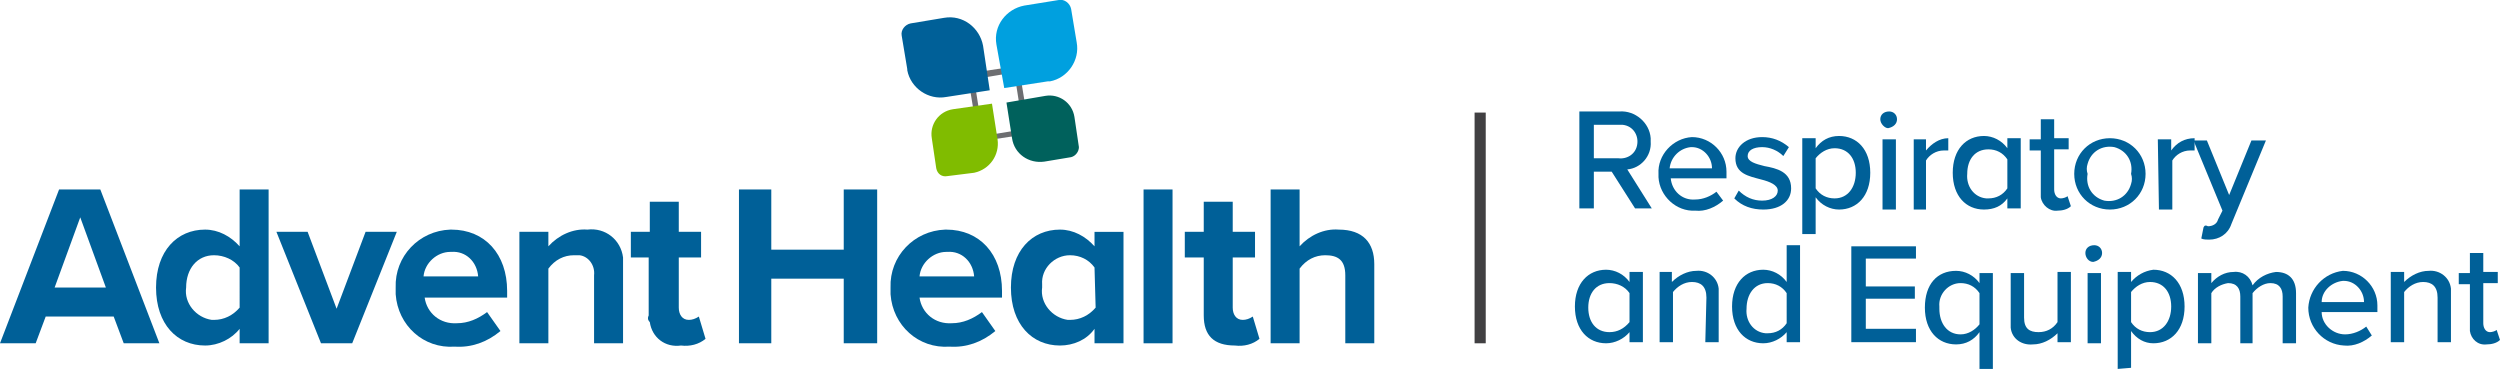
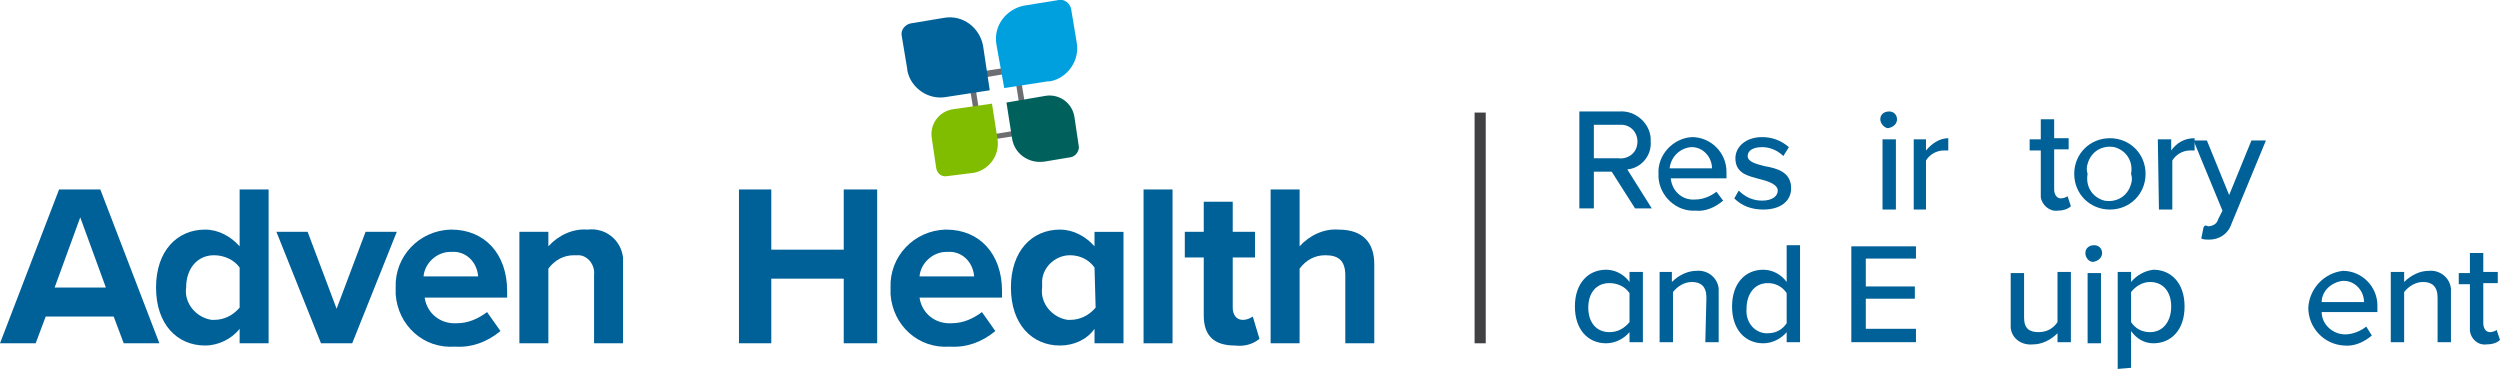
<svg xmlns="http://www.w3.org/2000/svg" version="1.1" id="Layer_1" x="0px" y="0px" viewBox="0 0 224.3 33.1" style="enable-background:new 0 0 224.3 33.1;" xml:space="preserve">
  <style type="text/css">
	.st0{fill:#FFFFFF;}
	.st1{fill:#231F20;}
	.st2{fill:#006098;}
	.st3{fill:#6D6E71;}
	.st4{fill:#00A0DF;}
	.st5{fill:#80BC00;}
	.st6{fill:#00615C;}
	.st7{fill:#414042;}
</style>
  <g>
    <g>
      <path class="st2" d="M10.2,28.4H4.1l-0.9,2.4H0L5.3,17H9l5.3,13.8h-3.2L10.2,28.4z M4.9,25.8h4.6l-2.3-6.3L4.9,25.8z" />
    </g>
    <g>
      <path class="st2" d="M21.5,29.5c-0.7,0.9-1.9,1.5-3.1,1.5c-2.5,0-4.4-1.9-4.4-5.2s1.9-5.2,4.4-5.2c1.2,0,2.3,0.6,3.1,1.5V17h2.6    v13.8h-2.6V29.5z M21.5,24c-0.5-0.7-1.4-1.1-2.3-1.1c-1.5,0-2.5,1.2-2.5,2.9c-0.2,1.4,0.9,2.7,2.3,2.9c0.1,0,0.1,0,0.2,0    c0.9,0,1.7-0.4,2.3-1.1V24z" />
    </g>
    <g>
      <path class="st2" d="M24.8,20.8h2.8l2.6,6.9l2.6-6.9h2.8l-4,10h-2.8L24.8,20.8z" />
    </g>
    <g>
      <path class="st2" d="M40.5,20.6c3,0,5,2.2,5,5.5v0.6h-7.4c0.2,1.4,1.4,2.4,2.9,2.3c1,0,1.9-0.4,2.7-1l1.2,1.7    c-1.2,1-2.6,1.5-4.1,1.4c-2.8,0.2-5.1-1.9-5.3-4.7c0-0.2,0-0.4,0-0.6c-0.1-2.8,2.1-5.1,4.9-5.2C40.3,20.6,40.4,20.6,40.5,20.6z     M38,24.8h4.9c-0.1-1.3-1.1-2.3-2.4-2.2c0,0,0,0-0.1,0C39.2,22.6,38.1,23.6,38,24.8z" />
    </g>
    <g>
      <path class="st2" d="M53.3,24.7c0.1-0.9-0.5-1.7-1.3-1.8c-0.2,0-0.3,0-0.5,0c-0.9,0-1.7,0.4-2.3,1.2v6.7h-2.6v-10h2.6v1.3    c0.9-1,2.2-1.6,3.5-1.5c1.6-0.2,3,0.9,3.2,2.5c0,0.2,0,0.4,0,0.7v7h-2.6V24.7z" />
    </g>
    <g>
-       <path class="st2" d="M58.2,28.3v-5.2h-1.6v-2.3h1.7v-2.7h2.6v2.7h2v2.3h-2v4.5c0,0.6,0.3,1.1,0.9,1.1c0.3,0,0.6-0.1,0.9-0.3l0.6,2    c-0.6,0.5-1.4,0.7-2.2,0.6c-1.4,0.2-2.6-0.7-2.8-2.1C58.1,28.7,58.1,28.5,58.2,28.3z" />
-     </g>
+       </g>
    <g>
      <path class="st2" d="M75.7,25h-6.5v5.8h-2.9V17h2.9v5.4h6.5V17h3v13.8h-3L75.7,25z" />
    </g>
    <g>
      <path class="st2" d="M84.9,20.6c3,0,5,2.2,5,5.5v0.6h-7.4c0.2,1.4,1.4,2.4,2.9,2.3c1,0,1.9-0.4,2.7-1l1.2,1.7    c-1.2,1-2.6,1.5-4.1,1.4c-2.8,0.2-5.1-1.9-5.3-4.7c0-0.2,0-0.4,0-0.6c-0.1-2.8,2.1-5.1,4.9-5.2C84.8,20.6,84.8,20.6,84.9,20.6z     M82.5,24.8h4.9c-0.1-1.3-1.1-2.3-2.4-2.2c0,0,0,0-0.1,0C83.7,22.6,82.6,23.6,82.5,24.8z" />
    </g>
    <g>
      <path class="st2" d="M98.2,29.5c-0.7,1-1.9,1.5-3.1,1.5c-2.5,0-4.4-1.9-4.4-5.2s1.9-5.2,4.4-5.2c1.2,0,2.3,0.6,3.1,1.5v-1.3h2.6    v10h-2.6L98.2,29.5z M98.2,24c-0.5-0.7-1.3-1.1-2.2-1.1c-1.4,0-2.6,1.2-2.5,2.6c0,0.1,0,0.2,0,0.3c-0.2,1.4,0.9,2.7,2.3,2.9    c0.1,0,0.2,0,0.2,0c0.9,0,1.7-0.4,2.3-1.1L98.2,24z" />
    </g>
    <g>
      <path class="st2" d="M102.6,17h2.6v13.8h-2.6V17z" />
    </g>
    <g>
      <path class="st2" d="M108,28.3v-5.2h-1.7v-2.3h1.7v-2.7h2.6v2.7h2v2.3h-2v4.5c0,0.6,0.3,1.1,0.9,1.1c0.3,0,0.6-0.1,0.9-0.3l0.6,2    c-0.6,0.5-1.4,0.7-2.2,0.6C108.9,31,108,30.1,108,28.3z" />
    </g>
    <g>
      <path class="st2" d="M120.7,24.7c0-1.4-0.7-1.8-1.8-1.8c-0.9,0-1.7,0.4-2.3,1.2v6.7H114V17h2.6v5.1c0.9-1,2.2-1.6,3.5-1.5    c2.2,0,3.2,1.2,3.2,3.1v7.1h-2.6L120.7,24.7z" />
    </g>
    <g>
      <path class="st3" d="M91,6.5l0.8,5.1l-3.6,0.6l-0.8-5.1L91,6.5 M91.4,5.9l-4.6,0.7l1,6.1l4.6-0.7L91.4,5.9L91.4,5.9z" />
    </g>
    <g>
      <path class="st2" d="M88.8,8.1l-3.9,0.6c-1.6,0.3-3.2-0.8-3.5-2.4c0,0,0-0.1,0-0.1l-0.5-3c-0.1-0.5,0.3-1,0.8-1.1l3-0.5    c1.7-0.3,3.2,0.9,3.5,2.5c0,0,0,0,0,0L88.8,8.1z" />
    </g>
    <g>
      <path class="st4" d="M94,7.3l-3.9,0.6L89.4,4c-0.3-1.7,0.9-3.2,2.5-3.5c0,0,0,0,0,0L95,0c0.5-0.1,1,0.3,1.1,0.8l0.5,3    c0.3,1.6-0.8,3.2-2.4,3.5C94.1,7.3,94,7.3,94,7.3z" />
    </g>
    <g>
      <path class="st5" d="M87.4,15.5L85,15.8c-0.5,0.1-0.9-0.2-1-0.7c0,0,0,0,0,0l-0.4-2.7c-0.2-1.2,0.6-2.4,1.9-2.6c0,0,0,0,0,0    L89,9.3l0.5,3.2C89.7,13.9,88.8,15.2,87.4,15.5z" />
    </g>
    <g>
      <path class="st6" d="M96.1,14.1l-2.4,0.4c-1.4,0.2-2.7-0.7-2.9-2.1c0,0,0,0,0,0l-0.5-3.2l3.5-0.6c1.2-0.2,2.4,0.6,2.6,1.9    c0,0,0,0,0,0l0.4,2.7C96.8,13.6,96.5,14,96.1,14.1C96.1,14.1,96.1,14.1,96.1,14.1z" />
    </g>
    <g>
      <path class="st2" d="M144.6,15.4H143v3.3h-1.3v-8.7h3.6c1.4-0.1,2.7,1,2.8,2.4c0,0.1,0,0.2,0,0.3c0.1,1.3-0.9,2.4-2.1,2.5l2.2,3.5    h-1.5L144.6,15.4z M145.2,11.2H143v3h2.2c0.8,0.1,1.6-0.4,1.7-1.3c0.1-0.8-0.4-1.6-1.3-1.7C145.5,11.2,145.3,11.2,145.2,11.2    L145.2,11.2z" />
    </g>
    <g>
      <path class="st2" d="M151.8,12.3c1.7,0,3.1,1.4,3.1,3.1c0,0.1,0,0.2,0,0.3V16h-5c0.1,1.1,1,2,2.2,1.9c0,0,0,0,0,0    c0.7,0,1.4-0.3,1.9-0.7l0.6,0.8c-0.7,0.6-1.6,1-2.5,0.9c-1.7,0.1-3.2-1.3-3.3-3c0-0.1,0-0.2,0-0.3c-0.1-1.7,1.3-3.2,3-3.3    C151.7,12.3,151.7,12.3,151.8,12.3z M149.8,15.1h3.8c0-1-0.8-1.9-1.8-1.9c0,0,0,0-0.1,0C150.7,13.3,149.9,14.1,149.8,15.1z" />
    </g>
    <g>
      <path class="st2" d="M156,17.1c0.6,0.6,1.3,0.9,2.1,0.9c0.9,0,1.4-0.4,1.4-0.9s-0.7-0.8-1.5-1c-1.1-0.3-2.3-0.5-2.3-1.9    c0-1,0.9-1.9,2.4-1.9c0.9,0,1.7,0.3,2.4,0.9l-0.5,0.8c-0.5-0.5-1.2-0.8-1.9-0.8c-0.8,0-1.3,0.3-1.3,0.8s0.7,0.7,1.5,0.9    c1.1,0.2,2.4,0.5,2.4,2c0,1.1-0.9,1.9-2.5,1.9c-1,0-1.9-0.3-2.6-1L156,17.1z" />
    </g>
    <g>
-       <path class="st2" d="M161.7,21.1v-8.7h1.2v0.9c0.5-0.7,1.2-1.1,2.1-1.1c1.6,0,2.8,1.2,2.8,3.3s-1.2,3.3-2.8,3.3    c-0.8,0-1.6-0.4-2.1-1.1v3.3H161.7z M164.6,13.3c-0.7,0-1.3,0.4-1.7,0.9v2.7c0.4,0.6,1,0.9,1.7,0.9c1.2,0,1.9-1,1.9-2.3    S165.8,13.3,164.6,13.3z" />
-     </g>
+       </g>
    <g>
      <path class="st2" d="M168.7,10.7c0-0.4,0.3-0.7,0.8-0.7c0,0,0,0,0,0c0.4,0,0.7,0.3,0.7,0.7c0,0,0,0,0,0c0,0.4-0.3,0.7-0.8,0.8    C169.1,11.5,168.7,11.1,168.7,10.7z M168.9,12.5h1.2v6.3h-1.2V12.5z" />
    </g>
    <g>
      <path class="st2" d="M171.6,12.5h1.2v1c0.5-0.6,1.2-1.1,2-1.1v1.1c-0.1,0-0.3,0-0.4,0c-0.7,0-1.3,0.4-1.6,0.9v4.4h-1.1V12.5z" />
    </g>
    <g>
-       <path class="st2" d="M180.1,17.8c-0.5,0.7-1.2,1-2.1,1c-1.6,0-2.8-1.2-2.8-3.3s1.2-3.3,2.8-3.3c0.8,0,1.6,0.4,2.1,1.1v-0.9h1.2    v6.3h-1.2V17.8z M180.1,14.3c-0.4-0.6-1-0.9-1.7-0.9c-1.2,0-1.9,0.9-1.9,2.2c-0.1,1.1,0.6,2.1,1.7,2.2c0.1,0,0.1,0,0.2,0    c0.7,0,1.3-0.3,1.7-0.9V14.3z" />
-     </g>
+       </g>
    <g>
      <path class="st2" d="M183.1,17.4v-3.9h-1v-1h1v-1.8h1.2v1.7h1.3v1h-1.3v3.6c0,0.4,0.2,0.8,0.6,0.8c0.2,0,0.5-0.1,0.6-0.2l0.3,0.9    c-0.3,0.3-0.8,0.4-1.2,0.4c-0.7,0.1-1.4-0.5-1.5-1.2C183.1,17.6,183.1,17.5,183.1,17.4z" />
    </g>
    <g>
      <path class="st2" d="M186.1,15.6c0-1.8,1.4-3.2,3.2-3.2s3.2,1.4,3.2,3.2c0,0,0,0,0,0c0,1.8-1.4,3.2-3.2,3.2S186.1,17.4,186.1,15.6    C186.1,15.6,186.1,15.6,186.1,15.6z M191.2,15.6c0.2-1.1-0.4-2.1-1.5-2.4c-1.1-0.2-2.1,0.4-2.4,1.5c-0.1,0.3-0.1,0.6,0,0.9    c-0.2,1.1,0.4,2.1,1.5,2.4c1.1,0.2,2.1-0.4,2.4-1.5C191.3,16.2,191.3,15.9,191.2,15.6z" />
    </g>
    <g>
      <path class="st2" d="M193.6,12.5h1.2v1c0.5-0.7,1.2-1.1,2.1-1.1v1.1c-0.1,0-0.3,0-0.4,0c-0.7,0-1.3,0.4-1.6,0.9v4.4h-1.2    L193.6,12.5z" />
    </g>
    <g>
      <path class="st2" d="M198.1,20.3c0.4,0,0.8-0.2,0.9-0.6l0.4-0.8l-2.6-6.3h1.2l2,4.9l2-4.9h1.3l-3.1,7.5c-0.3,0.9-1.1,1.4-2,1.4    c-0.2,0-0.5,0-0.7-0.1l0.2-1C197.8,20.2,197.9,20.2,198.1,20.3z" />
    </g>
    <g>
      <path class="st2" d="M146.2,29.8c-0.5,0.6-1.3,1-2.1,1c-1.6,0-2.8-1.2-2.8-3.3s1.2-3.3,2.8-3.3c0.8,0,1.6,0.4,2.1,1.1v-0.9h1.2    v6.3h-1.2V29.8z M146.2,26.3c-0.4-0.6-1.1-0.9-1.8-0.9c-1.2,0-1.9,0.9-1.9,2.2s0.7,2.2,1.9,2.2c0.7,0,1.3-0.3,1.8-0.9V26.3z" />
    </g>
    <g>
      <path class="st2" d="M153.1,26.7c0-1-0.5-1.4-1.3-1.4c-0.7,0-1.3,0.4-1.7,0.9v4.5h-1.2v-6.3h1.1v0.9c0.6-0.6,1.4-1,2.2-1    c1-0.1,1.9,0.6,2,1.6c0,0.1,0,0.3,0,0.4v4.4h-1.2L153.1,26.7z" />
    </g>
    <g>
      <path class="st2" d="M160.3,29.8c-0.5,0.6-1.3,1-2.1,1c-1.6,0-2.8-1.2-2.8-3.3s1.2-3.3,2.8-3.3c0.8,0,1.6,0.4,2.1,1.1V22h1.2v8.7    h-1.2V29.8z M160.3,26.3c-0.4-0.6-1-0.9-1.7-0.9c-1.2,0-1.9,1-1.9,2.3c-0.1,1.1,0.6,2.1,1.7,2.2c0.1,0,0.1,0,0.2,0    c0.7,0,1.3-0.3,1.7-0.9V26.3z" />
    </g>
    <g>
      <path class="st2" d="M166.1,22.1h5.8v1.1h-4.5v2.5h4.4v1.1h-4.4v2.7h4.5v1.2h-5.8V22.1z" />
    </g>
    <g>
-       <path class="st2" d="M177.6,33.1v-3.3c-0.5,0.7-1.2,1.1-2.1,1.1c-1.6,0-2.8-1.2-2.8-3.3s1.1-3.3,2.8-3.3c0.8,0,1.6,0.4,2.1,1.1    v-0.9h1.2v8.7L177.6,33.1z M177.6,26.3c-0.4-0.6-1-0.9-1.7-0.9c-1.1,0-2,1-1.9,2.1c0,0.1,0,0.1,0,0.2c0,1.3,0.7,2.3,1.9,2.3    c0.7,0,1.3-0.4,1.7-0.9V26.3z" />
-     </g>
+       </g>
    <g>
      <path class="st2" d="M184.6,29.9c-0.6,0.6-1.4,1-2.2,1c-1,0.1-1.9-0.5-2-1.5c0-0.2,0-0.3,0-0.5v-4.4h1.2v4c0,1,0.5,1.3,1.3,1.3    c0.7,0,1.3-0.3,1.7-0.9v-4.5h1.2v6.3h-1.2V29.9z" />
    </g>
    <g>
      <path class="st2" d="M187.1,22.7c0-0.4,0.3-0.7,0.8-0.7c0,0,0,0,0,0c0.4,0,0.7,0.3,0.7,0.7c0,0,0,0,0,0c0,0.4-0.3,0.7-0.8,0.8    C187.4,23.5,187.1,23.1,187.1,22.7z M187.3,24.5h1.2v6.3h-1.2V24.5z" />
    </g>
    <g>
      <path class="st2" d="M190,33.1v-8.7h1.2v0.9c0.5-0.6,1.2-1,2-1.1c1.6,0,2.8,1.2,2.8,3.3s-1.2,3.3-2.8,3.3c-0.8,0-1.5-0.4-2-1.1    v3.3L190,33.1z M192.9,25.3c-0.7,0-1.3,0.4-1.7,0.9v2.7c0.4,0.6,1,0.9,1.7,0.9c1.2,0,1.9-1,1.9-2.3S194.1,25.3,192.9,25.3    L192.9,25.3z" />
    </g>
    <g>
-       <path class="st2" d="M204.8,26.6c0-0.7-0.3-1.2-1.1-1.2c-0.6,0-1.2,0.4-1.6,0.9v4.5H201v-4.2c0-0.7-0.3-1.2-1.1-1.2    c-0.6,0.1-1.2,0.4-1.5,0.9v4.5h-1.2v-6.3h1.2v0.9c0.5-0.6,1.2-1,2-1c0.8-0.1,1.5,0.4,1.7,1.2c0.5-0.7,1.3-1.1,2.1-1.2    c1.1,0,1.8,0.6,1.8,1.9v4.5h-1.2L204.8,26.6z" />
-     </g>
+       </g>
    <g>
      <path class="st2" d="M210.2,24.3c1.7,0,3.1,1.4,3.1,3.1c0,0.1,0,0.2,0,0.3V28h-5c0,1.1,1,2,2.1,2c0,0,0,0,0,0    c0.7,0,1.4-0.3,1.9-0.7l0.5,0.8c-0.7,0.6-1.6,1-2.5,0.9c-1.8-0.1-3.2-1.6-3.2-3.4C207.2,25.9,208.5,24.5,210.2,24.3L210.2,24.3z     M208.3,27.1h3.8c0-1-0.8-1.9-1.8-1.9c0,0,0,0-0.1,0C209.2,25.3,208.3,26.1,208.3,27.1z" />
    </g>
    <g>
      <path class="st2" d="M218.7,26.7c0-1-0.5-1.4-1.3-1.4c-0.7,0-1.3,0.4-1.7,0.9v4.5h-1.2v-6.3h1.2v0.9c0.6-0.6,1.4-1,2.2-1    c1-0.1,1.9,0.6,2,1.6c0,0.1,0,0.3,0,0.4v4.4h-1.2L218.7,26.7z" />
    </g>
    <g>
      <path class="st2" d="M221.6,29.4v-3.9h-1v-1h1v-1.8h1.2v1.7h1.3v1h-1.3v3.6c0,0.4,0.2,0.8,0.6,0.8c0.2,0,0.5-0.1,0.6-0.2l0.3,0.9    c-0.3,0.3-0.8,0.4-1.2,0.4c-0.8,0.1-1.4-0.5-1.5-1.2C221.6,29.5,221.6,29.5,221.6,29.4z" />
    </g>
    <g>
      <rect x="132.3" y="10.1" class="st7" width="1" height="20.7" />
    </g>
  </g>
</svg>